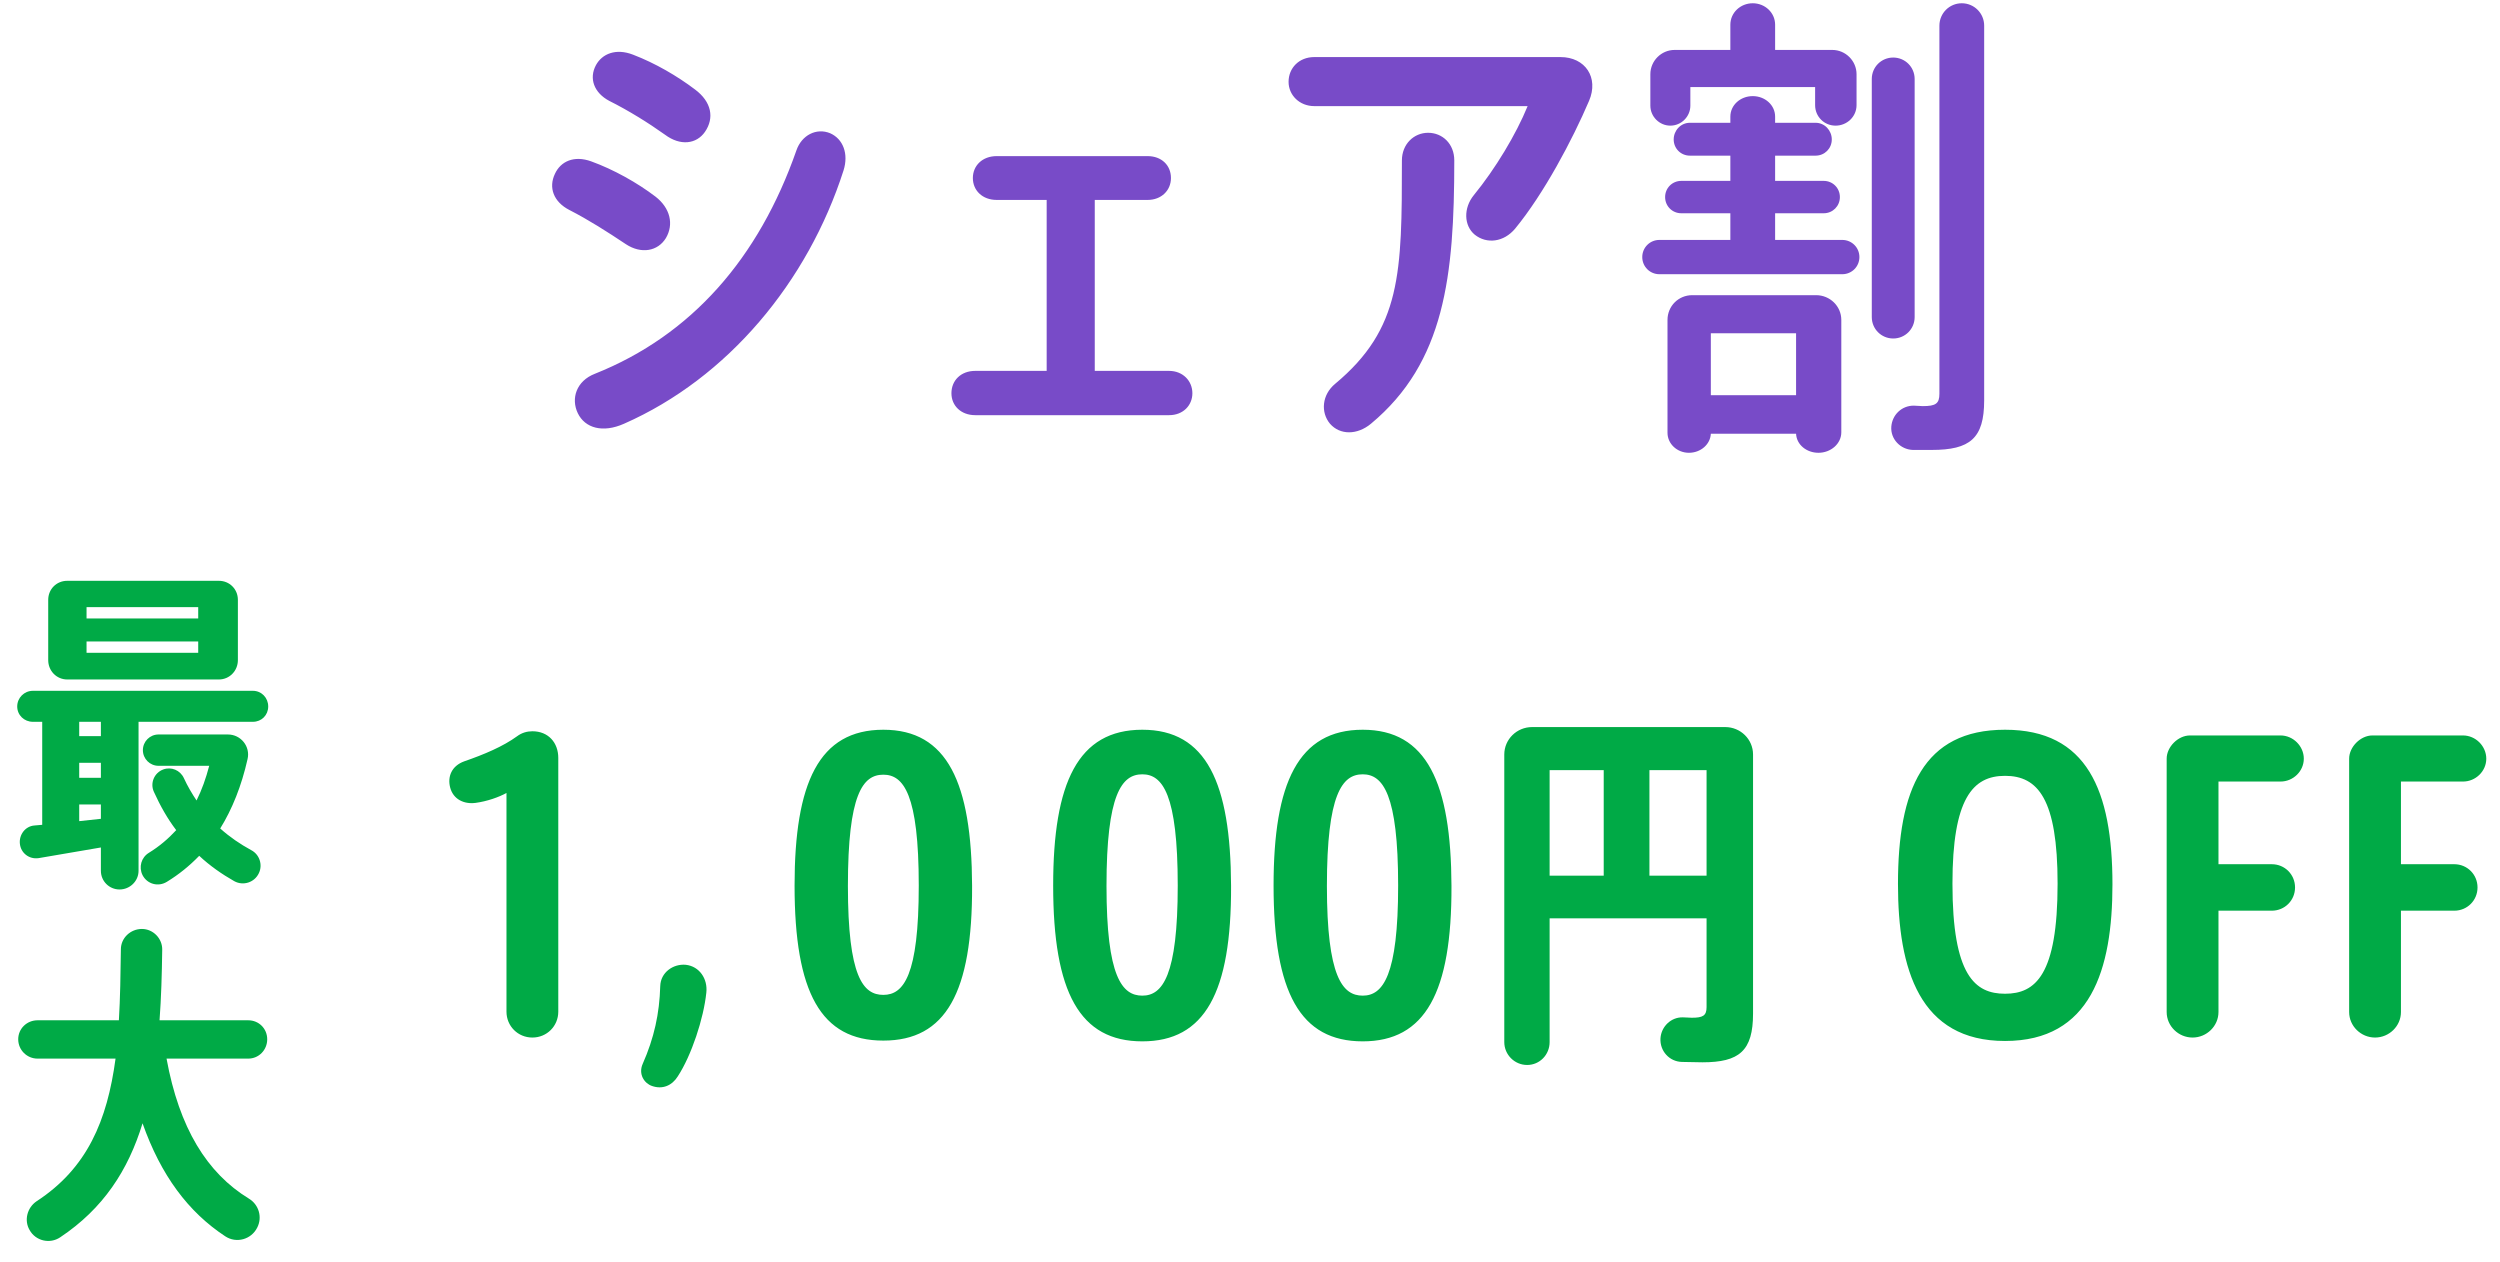
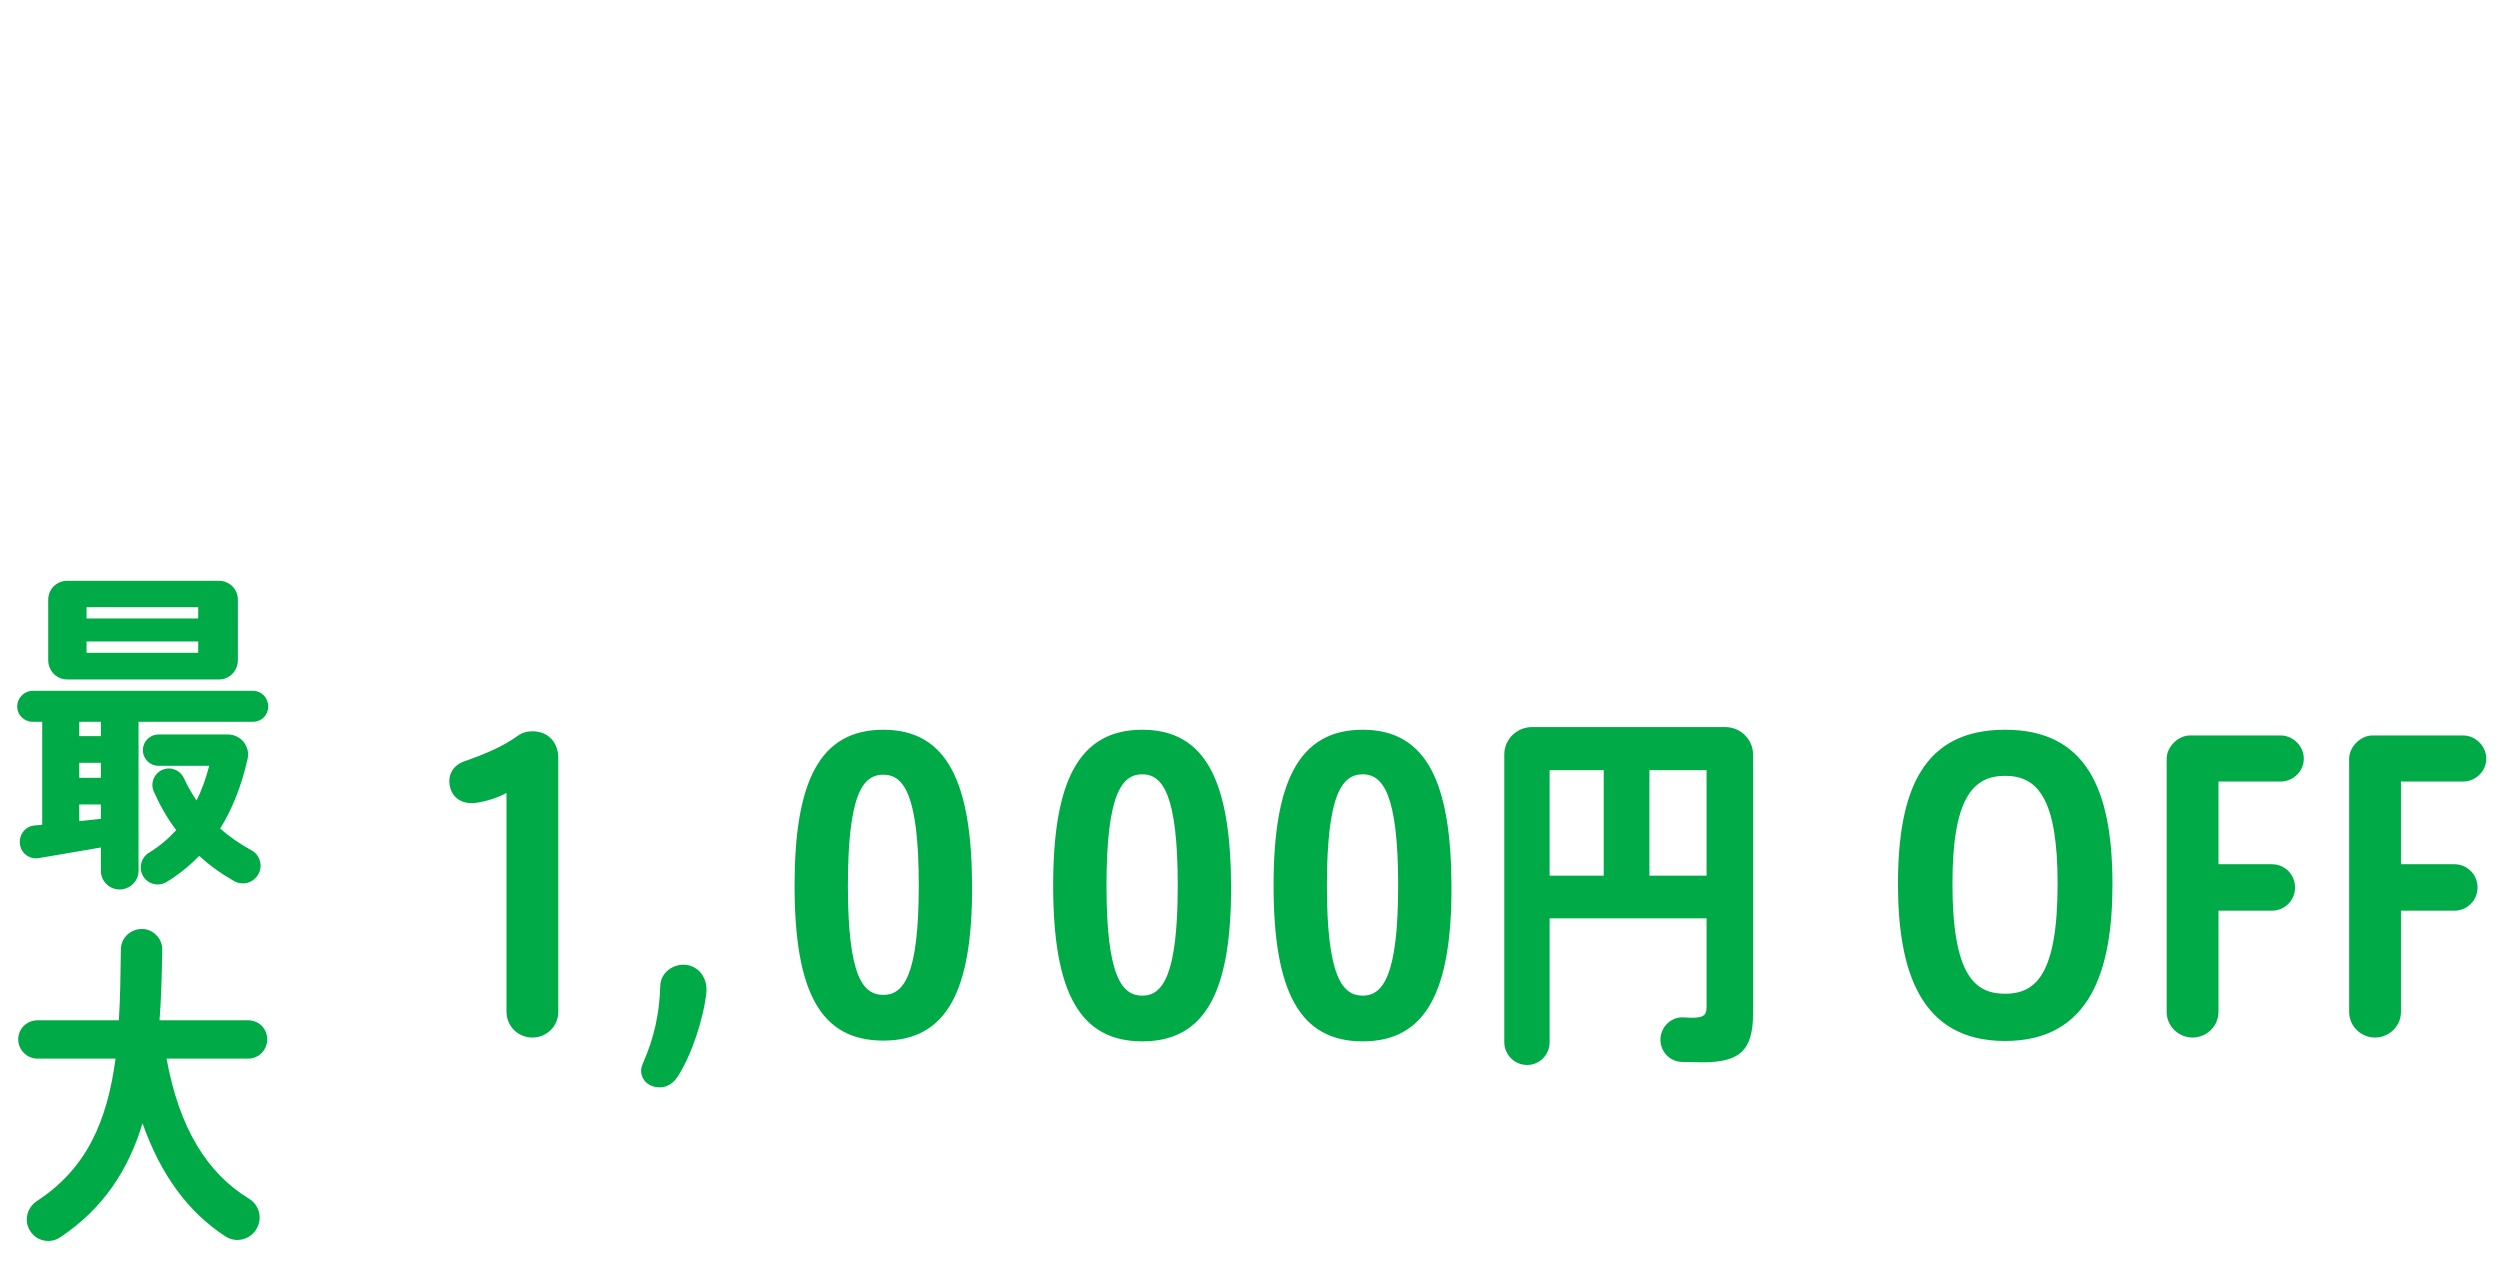
<svg xmlns="http://www.w3.org/2000/svg" width="105" height="53" viewBox="0 0 105 53" fill="none">
  <path d="M22.36 30.713C23.032 30.713 23.448 31.193 23.448 31.833V42.489C23.448 43.097 22.968 43.577 22.36 43.577C21.752 43.577 21.272 43.097 21.272 42.489V33.305C20.952 33.481 20.456 33.657 19.976 33.721C19.496 33.785 19.032 33.577 18.904 33.065C18.792 32.617 18.968 32.169 19.496 31.977C20.328 31.689 21.128 31.353 21.72 30.921C21.912 30.777 22.136 30.713 22.36 30.713ZM28.802 40.521C29.378 40.585 29.73 41.113 29.666 41.689C29.554 42.777 29.042 44.329 28.466 45.209C28.226 45.593 27.826 45.769 27.378 45.609C27.058 45.497 26.802 45.113 26.994 44.681C27.474 43.593 27.698 42.569 27.73 41.417C27.746 40.841 28.274 40.473 28.802 40.521ZM37.1 30.649C39.788 30.649 40.812 32.873 40.828 37.209C40.844 41.689 39.724 43.705 37.1 43.705C34.476 43.705 33.372 41.689 33.372 37.193C33.372 32.873 34.396 30.649 37.1 30.649ZM37.1 41.785C37.948 41.785 38.588 40.985 38.588 37.193C38.588 33.353 37.948 32.537 37.1 32.537C36.236 32.537 35.612 33.353 35.612 37.209C35.612 41.033 36.252 41.785 37.1 41.785ZM47.977 30.649C50.665 30.649 51.689 32.873 51.705 37.209C51.721 41.689 50.601 43.737 47.977 43.737C45.353 43.737 44.233 41.689 44.233 37.193C44.233 32.873 45.273 30.649 47.977 30.649ZM47.977 41.817C48.825 41.817 49.465 40.985 49.465 37.193C49.465 33.353 48.825 32.521 47.977 32.521C47.113 32.521 46.473 33.353 46.473 37.209C46.473 41.033 47.129 41.817 47.977 41.817ZM57.234 30.649C59.922 30.649 60.946 32.873 60.962 37.209C60.978 41.689 59.858 43.737 57.234 43.737C54.61 43.737 53.49 41.689 53.49 37.193C53.49 32.873 54.53 30.649 57.234 30.649ZM57.234 41.817C58.082 41.817 58.722 40.985 58.722 37.193C58.722 33.353 58.082 32.521 57.234 32.521C56.37 32.521 55.73 33.353 55.73 37.209C55.73 41.033 56.386 41.817 57.234 41.817ZM72.46 30.537C73.1 30.537 73.628 31.049 73.628 31.689V42.569C73.628 44.137 73.052 44.617 71.5 44.617C71.228 44.617 70.908 44.601 70.636 44.601C70.108 44.585 69.708 44.137 69.74 43.609C69.772 43.113 70.188 42.713 70.684 42.729C70.812 42.729 70.94 42.745 71.052 42.745C71.516 42.745 71.676 42.665 71.676 42.297V38.569H65.084V43.769C65.084 44.297 64.668 44.729 64.14 44.729C63.612 44.729 63.18 44.297 63.18 43.769V31.689C63.18 31.049 63.708 30.537 64.348 30.537H72.46ZM67.356 36.777V32.345H65.084V36.777H67.356ZM71.676 36.777V32.345H69.276V36.777H71.676ZM84.211 30.649C87.651 30.649 88.723 33.193 88.723 37.145C88.723 40.729 87.811 43.721 84.211 43.721C80.627 43.721 79.715 40.729 79.715 37.129C79.715 33.177 80.771 30.649 84.211 30.649ZM84.211 41.737C85.491 41.737 86.419 40.953 86.419 37.113C86.419 33.545 85.587 32.585 84.211 32.585C82.851 32.585 82.003 33.545 82.003 37.113C82.003 40.969 82.947 41.737 84.211 41.737ZM95.784 32.825H93.176V36.297H95.416C95.96 36.297 96.392 36.729 96.392 37.273C96.392 37.817 95.96 38.249 95.416 38.249H93.176V42.505C93.176 43.097 92.68 43.577 92.088 43.577C91.496 43.577 91 43.097 91 42.505V31.865C91 31.369 91.48 30.889 91.976 30.889H95.784C96.312 30.889 96.76 31.337 96.76 31.865C96.76 32.393 96.312 32.825 95.784 32.825ZM103.448 32.825H100.84V36.297H103.08C103.624 36.297 104.056 36.729 104.056 37.273C104.056 37.817 103.624 38.249 103.08 38.249H100.84V42.505C100.84 43.097 100.344 43.577 99.752 43.577C99.16 43.577 98.664 43.097 98.664 42.505V31.865C98.664 31.369 99.144 30.889 99.64 30.889H103.448C103.976 30.889 104.424 31.337 104.424 31.865C104.424 32.393 103.976 32.825 103.448 32.825Z" fill="#00AA46" />
  <path d="M10.621 29.014C10.985 29.014 11.265 29.308 11.265 29.672C11.265 30.036 10.985 30.316 10.621 30.316H5.819V36.574C5.819 37.008 5.455 37.358 5.021 37.358C4.587 37.358 4.237 37.008 4.237 36.574V35.594L1.619 36.042C1.227 36.098 0.877 35.832 0.835 35.44C0.793 35.062 1.059 34.698 1.451 34.67L1.773 34.642V30.316H1.381C1.017 30.316 0.723 30.036 0.723 29.672C0.723 29.308 1.017 29.014 1.381 29.014H10.621ZM4.237 34.39V33.788H3.327V34.488L4.237 34.39ZM4.237 32.668V32.038H3.327V32.668H4.237ZM4.237 30.918V30.316H3.327V30.918H4.237ZM10.551 35.706C10.901 35.888 11.041 36.322 10.873 36.672C10.691 37.064 10.215 37.218 9.837 37.008C9.319 36.714 8.815 36.364 8.367 35.944C7.961 36.364 7.513 36.728 7.009 37.036C6.645 37.26 6.183 37.134 5.987 36.756C5.819 36.42 5.931 36.014 6.253 35.818C6.687 35.552 7.065 35.23 7.401 34.866C7.037 34.39 6.729 33.844 6.463 33.256C6.295 32.892 6.477 32.458 6.855 32.318C7.191 32.192 7.569 32.346 7.723 32.682C7.877 33.018 8.059 33.326 8.255 33.62C8.479 33.172 8.647 32.696 8.787 32.164H6.659C6.295 32.164 6.001 31.87 6.001 31.506C6.001 31.142 6.295 30.848 6.659 30.848H9.571C10.117 30.848 10.523 31.352 10.397 31.884C10.145 33.004 9.753 33.984 9.249 34.796C9.655 35.16 10.089 35.454 10.551 35.706ZM2.823 28.538C2.375 28.538 2.025 28.174 2.025 27.726V25.192C2.025 24.744 2.375 24.394 2.823 24.394H9.193C9.641 24.394 9.991 24.744 9.991 25.192V27.726C9.991 28.174 9.641 28.538 9.193 28.538H2.823ZM3.635 25.5V25.976H8.325V25.5H3.635ZM3.635 26.942V27.418H8.325V26.942H3.635ZM11.223 43.65C11.223 44.098 10.873 44.462 10.425 44.462H6.995C7.527 47.374 8.689 49.264 10.453 50.342C10.873 50.594 11.027 51.126 10.803 51.56C10.551 52.064 9.921 52.232 9.459 51.924C7.905 50.902 6.757 49.362 5.987 47.178C5.385 49.152 4.335 50.762 2.529 51.966C2.095 52.26 1.493 52.12 1.241 51.658C1.003 51.252 1.143 50.72 1.535 50.454C3.663 49.068 4.503 47.066 4.853 44.462H1.577C1.129 44.462 0.765 44.098 0.765 43.65C0.765 43.202 1.129 42.852 1.577 42.852H4.993C5.049 41.928 5.063 40.92 5.077 39.87C5.077 39.394 5.483 39.016 5.959 39.016C6.435 39.016 6.827 39.422 6.813 39.898C6.799 40.934 6.771 41.914 6.701 42.852H10.425C10.873 42.852 11.223 43.202 11.223 43.65Z" fill="#00AA46" />
-   <path d="M25.589 4.237C24.949 3.897 24.729 3.297 25.029 2.737C25.289 2.257 25.869 2.017 26.589 2.297C27.529 2.657 28.449 3.197 29.189 3.757C29.889 4.277 30.009 4.957 29.609 5.537C29.249 6.057 28.569 6.137 27.929 5.657C27.229 5.157 26.389 4.637 25.589 4.237ZM27.969 9.997C27.629 10.557 26.929 10.677 26.289 10.257C25.509 9.737 24.729 9.237 23.909 8.817C23.249 8.477 23.029 7.877 23.309 7.297C23.549 6.777 24.109 6.517 24.829 6.777C25.769 7.117 26.769 7.677 27.529 8.257C28.149 8.737 28.309 9.417 27.969 9.997ZM34.869 5.597C35.409 5.837 35.649 6.457 35.429 7.157C33.929 11.837 30.569 15.877 26.209 17.797C25.309 18.197 24.569 17.977 24.269 17.357C23.969 16.737 24.209 15.997 24.989 15.697C29.049 14.077 31.869 10.837 33.449 6.317C33.669 5.677 34.289 5.357 34.869 5.597ZM49.1 15.577C49.68 15.577 50.08 15.997 50.08 16.517C50.08 17.017 49.7 17.437 49.1 17.437H40.96C40.36 17.437 39.96 17.037 39.96 16.517C39.96 15.977 40.36 15.577 40.96 15.577H43.96V8.397H41.86C41.26 8.397 40.86 7.997 40.86 7.477C40.86 6.957 41.26 6.557 41.86 6.557H48.2C48.78 6.557 49.18 6.937 49.18 7.477C49.18 7.997 48.78 8.397 48.2 8.397H45.98V15.577H49.1ZM65.54 2.397C66.58 2.397 67.16 3.257 66.74 4.237C66.04 5.877 64.84 8.137 63.64 9.597C63.16 10.177 62.44 10.257 61.94 9.857C61.48 9.477 61.46 8.737 61.9 8.197C62.8 7.097 63.68 5.637 64.16 4.457H55.2C54.58 4.457 54.12 3.997 54.12 3.437C54.12 2.857 54.56 2.397 55.2 2.397H65.54ZM59.98 5.577C60.58 5.577 61.08 6.037 61.08 6.737C61.08 11.597 60.68 15.217 57.58 17.797C57 18.277 56.28 18.277 55.86 17.797C55.46 17.317 55.52 16.577 56.08 16.117C58.86 13.797 58.88 11.477 58.88 6.737C58.88 6.057 59.38 5.577 59.98 5.577ZM80.415 13.317C80.415 13.817 80.015 14.217 79.515 14.217C79.015 14.217 78.615 13.817 78.615 13.317V3.317C78.615 2.817 79.015 2.417 79.515 2.417C80.015 2.417 80.415 2.817 80.415 3.317V13.317ZM82.395 0.137C82.915 0.137 83.335 0.557 83.335 1.077V16.817C83.335 18.417 82.735 18.897 81.135 18.897H80.335C79.815 18.877 79.395 18.437 79.435 17.917C79.475 17.417 79.875 17.037 80.375 17.037C80.495 17.037 80.635 17.057 80.755 17.057C81.295 17.057 81.455 16.957 81.455 16.537V1.077C81.455 0.557 81.875 0.137 82.395 0.137ZM70.155 5.277C69.695 5.277 69.315 4.897 69.315 4.437V3.117C69.315 2.557 69.775 2.097 70.335 2.097H72.675V1.037C72.675 0.537 73.095 0.137 73.615 0.137C74.135 0.137 74.555 0.537 74.555 1.037V2.097H76.955C77.515 2.097 77.975 2.557 77.975 3.117V4.417C77.975 4.897 77.575 5.277 77.095 5.277C76.615 5.277 76.235 4.897 76.235 4.417V3.657H70.995V4.437C70.995 4.897 70.615 5.277 70.155 5.277ZM77.375 10.077C77.775 10.077 78.095 10.397 78.095 10.797C78.095 11.197 77.775 11.517 77.375 11.517H69.695C69.295 11.517 68.975 11.197 68.975 10.797C68.975 10.397 69.295 10.077 69.695 10.077H72.675V8.957H70.615C70.235 8.957 69.935 8.657 69.935 8.277C69.935 7.897 70.235 7.597 70.615 7.597H72.675V6.537H70.975C70.595 6.537 70.295 6.237 70.295 5.857C70.295 5.477 70.595 5.157 70.975 5.157H72.675V4.897C72.675 4.417 73.095 4.037 73.615 4.037C74.135 4.037 74.555 4.417 74.555 4.897V5.157H76.255C76.635 5.157 76.935 5.477 76.935 5.857C76.935 6.237 76.635 6.537 76.255 6.537H74.555V7.597H76.595C76.975 7.597 77.275 7.897 77.275 8.277C77.275 8.657 76.975 8.957 76.595 8.957H74.555V10.077H77.375ZM76.275 12.397C76.855 12.397 77.335 12.857 77.335 13.437V18.157C77.335 18.637 76.895 19.017 76.375 19.017C75.875 19.017 75.455 18.677 75.435 18.217H71.855C71.835 18.657 71.435 19.017 70.935 19.017C70.435 19.017 70.035 18.637 70.035 18.177V13.437C70.035 12.857 70.495 12.397 71.075 12.397H76.275ZM75.435 16.597V13.997H71.855V16.597H75.435Z" fill="#784BC8" />
</svg>